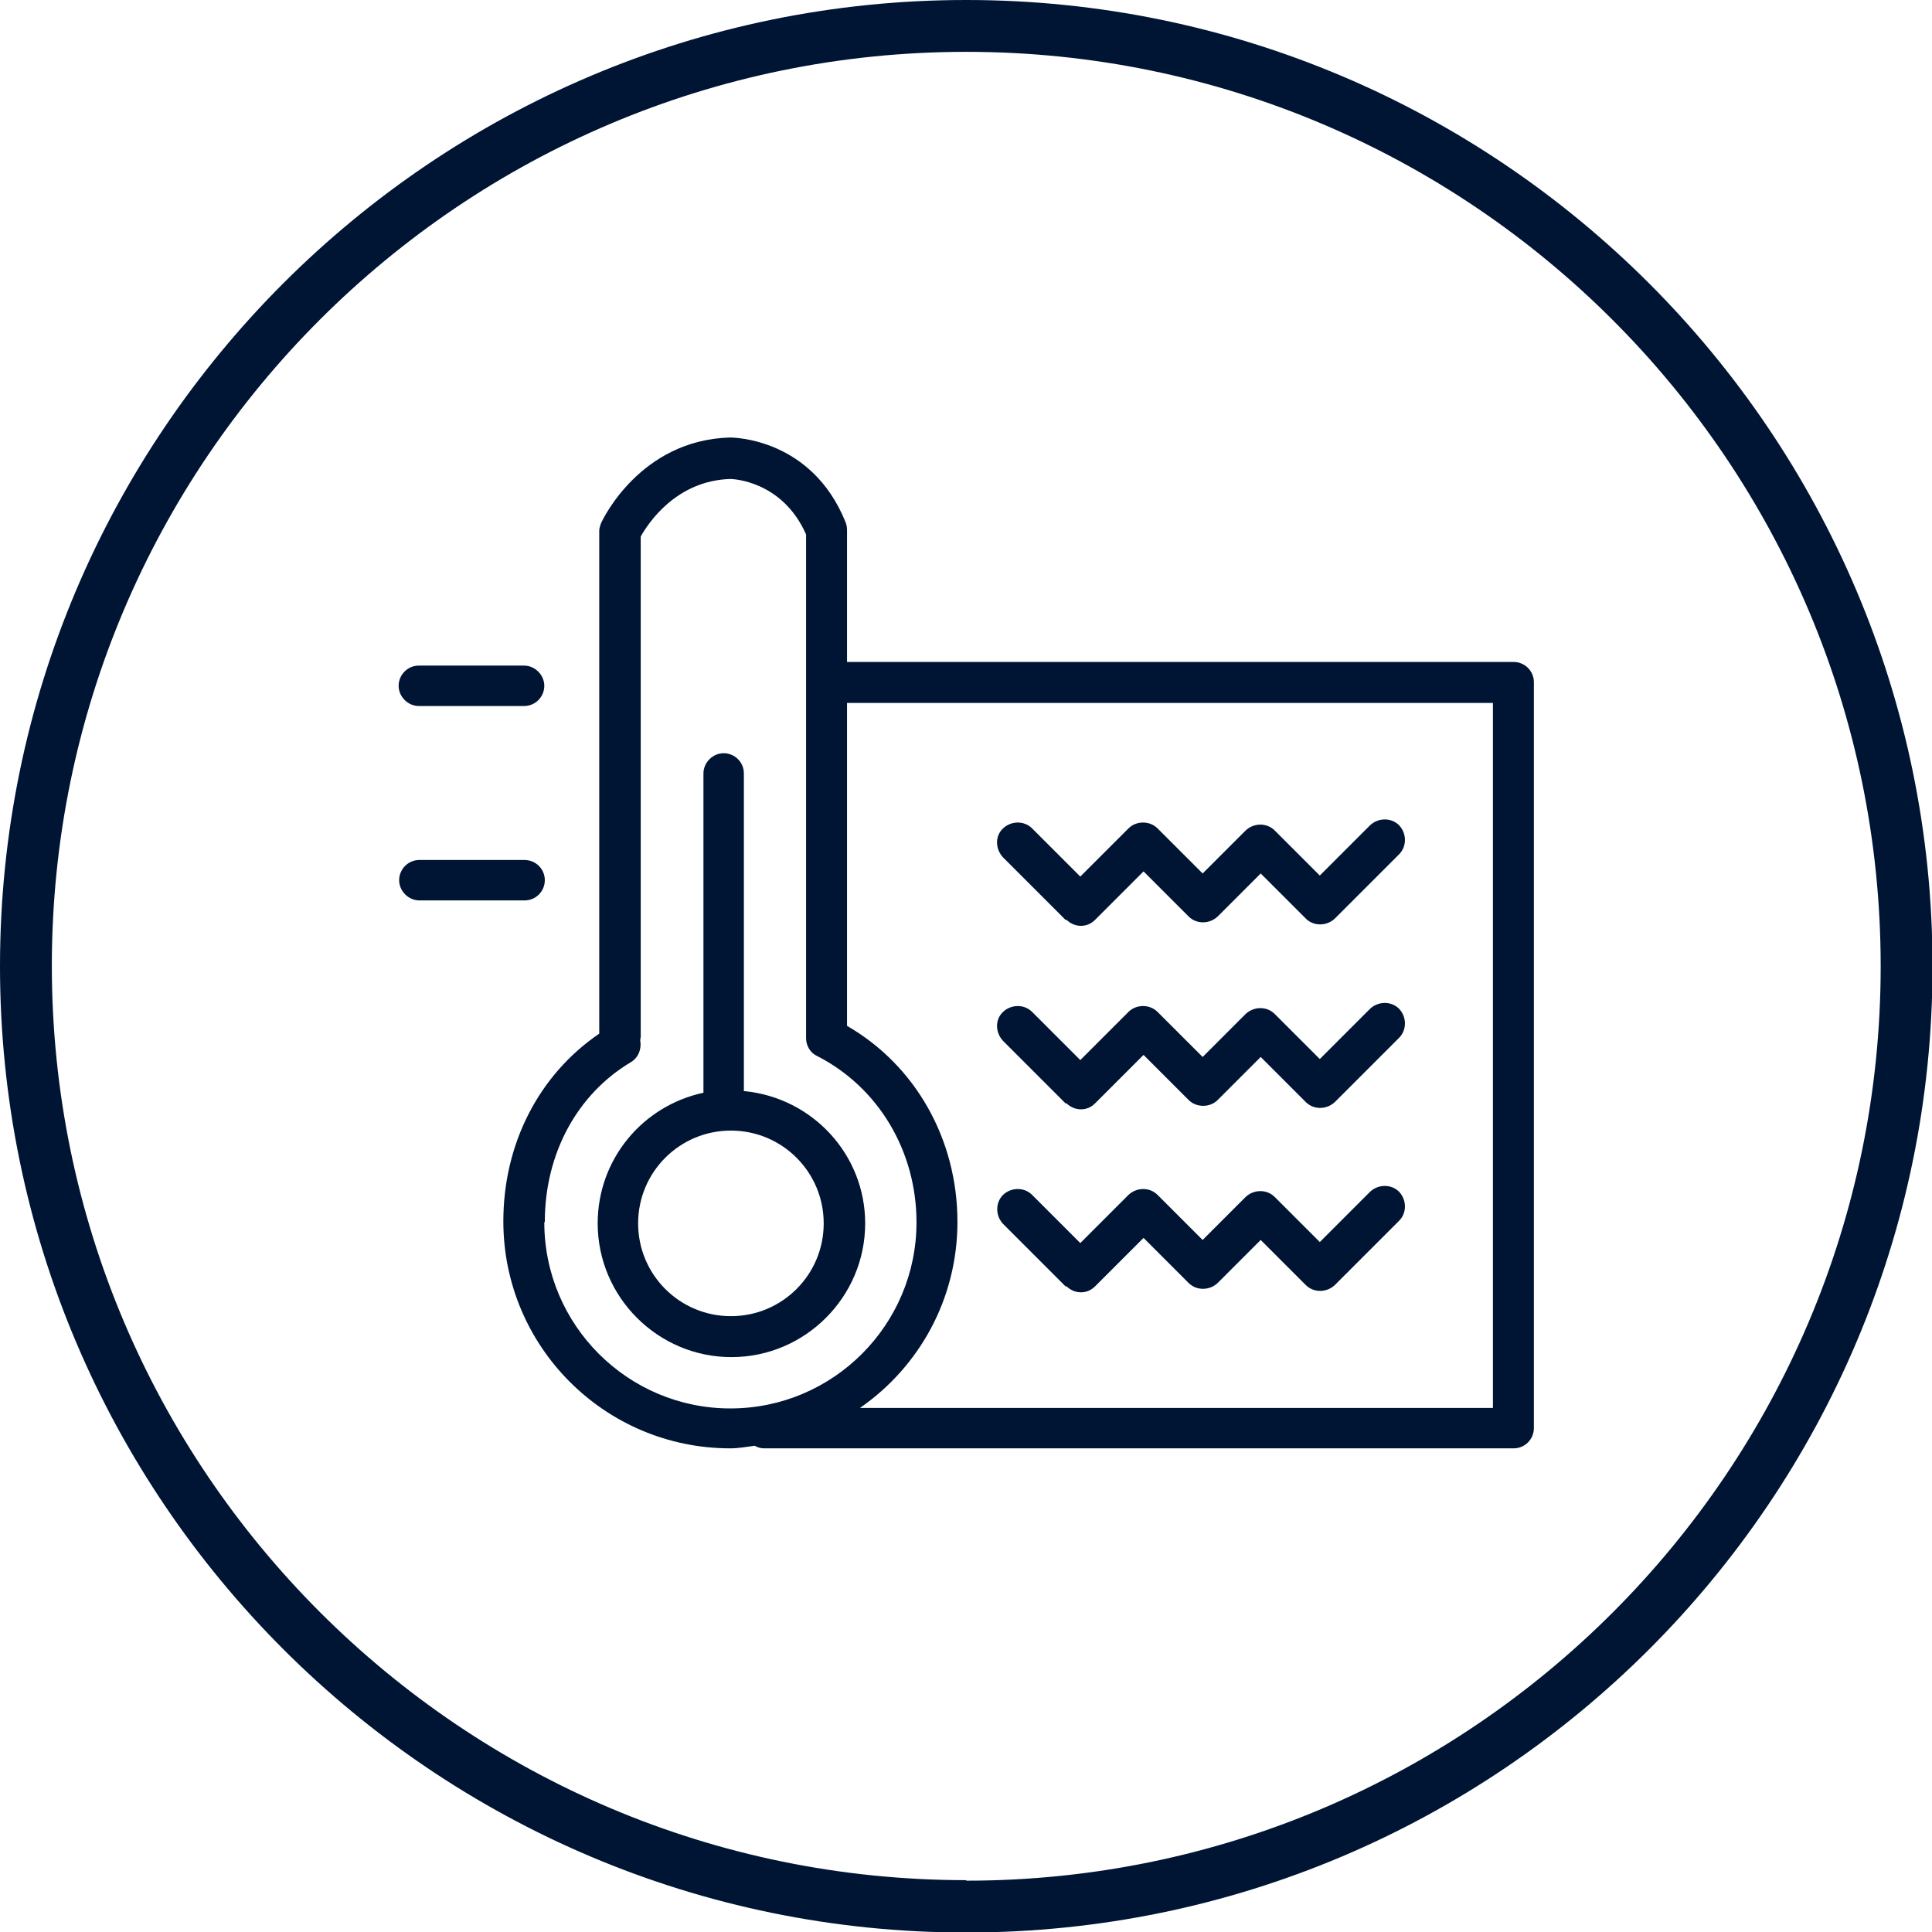
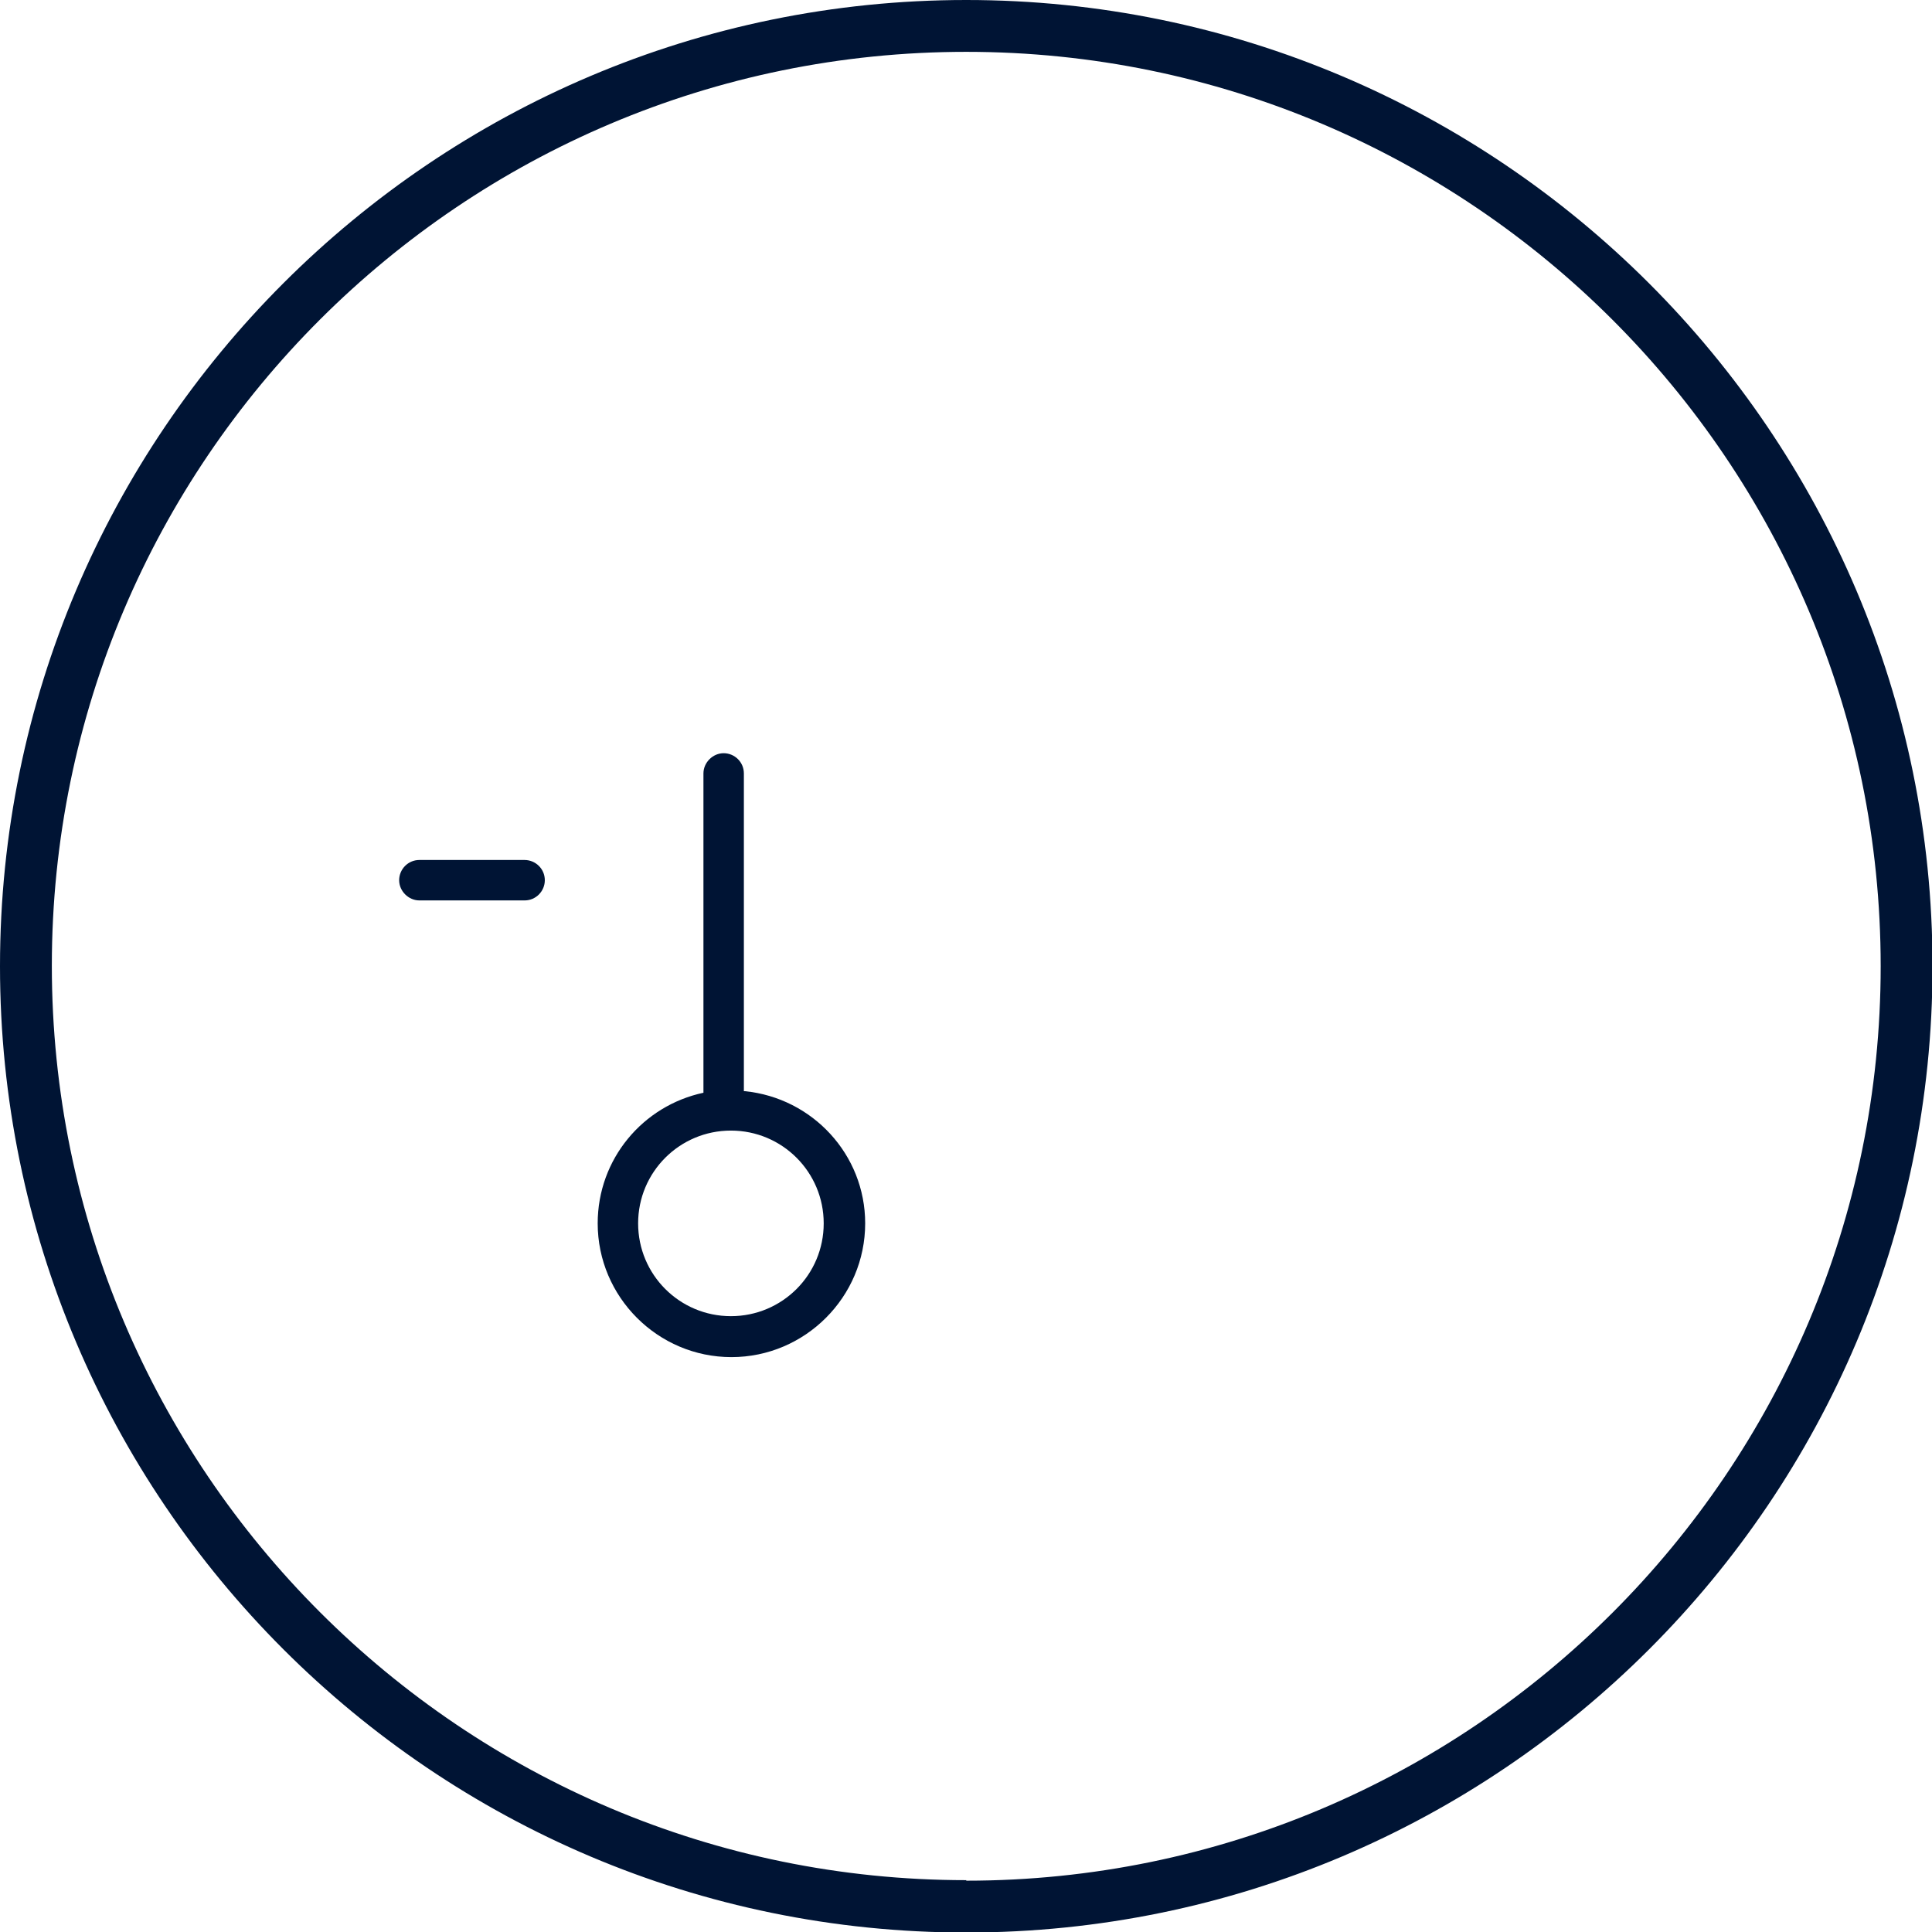
<svg xmlns="http://www.w3.org/2000/svg" id="Ebene_1" data-name="Ebene 1" viewBox="0 0 37.27 37.27">
  <defs>
    <style>
      .cls-1 {
        fill: #001434;
      }
    </style>
  </defs>
  <path class="cls-1" d="M18.64,0C8.36,0,0,8.36,0,18.64s8.36,18.64,18.64,18.64,18.64-8.36,18.64-18.64S28.91,0,18.64,0ZM18.64,36.27c-9.73,0-17.64-7.91-17.64-17.64S8.91,1,18.64,1s17.64,7.91,17.64,17.64-7.91,17.64-17.64,17.64Z" />
-   <path class="cls-1" d="M8.08,13.62h2.03c.22,0,.39-.18.39-.39s-.18-.39-.39-.39h-2.03c-.22,0-.39.18-.39.39s.18.39.39.39Z" />
  <path class="cls-1" d="M10.51,16.98c0-.22-.18-.39-.39-.39h-2.03c-.22,0-.39.18-.39.39s.18.39.39.39h2.03c.22,0,.39-.18.39-.39Z" />
  <path class="cls-1" d="M14.35,21.05v-6.13c0-.22-.18-.39-.39-.39s-.39.18-.39.39v6.16c-1.17.25-2.04,1.28-2.04,2.52,0,1.42,1.16,2.58,2.58,2.58s2.58-1.16,2.58-2.58c0-1.33-1.02-2.42-2.32-2.55ZM14.1,25.39c-.99,0-1.79-.8-1.79-1.79s.8-1.79,1.79-1.79,1.79.8,1.79,1.79-.8,1.79-1.79,1.79Z" />
-   <path class="cls-1" d="M29.19,12.77h-12.85v-2.55c0-.05-.01-.1-.03-.15-.65-1.61-2.15-1.63-2.23-1.63-1.73.05-2.45,1.58-2.48,1.64-.02.05-.04.11-.04.16v9.7c-1.16.79-1.85,2.12-1.85,3.62,0,2.42,1.96,4.38,4.38,4.38.16,0,.31-.03.47-.05.05.03.11.05.18.05h14.46c.22,0,.39-.18.39-.39v-14.39c0-.22-.18-.39-.39-.39ZM10.51,23.57c0-1.31.62-2.46,1.66-3.08.15-.09.21-.26.18-.42,0-.02.01-.05.01-.07v-9.65c.14-.25.68-1.08,1.73-1.11.04,0,1,.03,1.46,1.07v9.69s0,.02,0,.03c0,.14.08.28.21.34,1.18.6,1.92,1.83,1.92,3.21,0,1.98-1.61,3.59-3.59,3.59s-3.59-1.61-3.59-3.59ZM28.8,27.16h-12.21c1.14-.79,1.88-2.1,1.88-3.59,0-1.59-.81-3.02-2.13-3.78v-6.23h12.46v13.6Z" />
-   <path class="cls-1" d="M20.57,17.74c.07.07.17.12.28.12s.2-.04.28-.12l.93-.93.87.87c.15.15.4.15.56,0l.83-.83.87.87c.15.15.4.15.56,0l1.24-1.24c.15-.15.15-.4,0-.56-.15-.15-.4-.15-.56,0l-.97.97-.87-.87c-.15-.15-.4-.15-.56,0l-.83.83-.87-.87c-.15-.15-.41-.15-.56,0l-.93.93-.93-.93c-.15-.15-.4-.15-.56,0s-.15.4,0,.56l1.21,1.21Z" />
-   <path class="cls-1" d="M20.57,21.28c.07.07.17.12.28.12s.2-.04.28-.12l.93-.93.87.87c.15.15.41.15.56,0l.83-.83.87.87c.15.15.4.15.56,0l1.24-1.24c.15-.15.15-.4,0-.56-.15-.15-.4-.15-.56,0l-.97.97-.87-.87c-.15-.15-.4-.15-.56,0l-.83.83-.87-.87c-.15-.15-.41-.15-.56,0l-.93.93-.93-.93c-.15-.15-.4-.15-.56,0s-.15.4,0,.56l1.21,1.21Z" />
-   <path class="cls-1" d="M20.57,24.81c.07.07.17.12.28.12s.2-.04.28-.12l.93-.93.87.87c.15.15.4.15.56,0l.83-.83.87.87c.15.15.4.15.56,0l1.24-1.24c.15-.15.15-.4,0-.56-.15-.15-.4-.15-.56,0l-.97.97-.87-.87c-.15-.15-.4-.15-.56,0l-.83.83-.87-.87c-.15-.15-.4-.15-.56,0l-.93.93-.93-.93c-.15-.15-.4-.15-.56,0-.15.15-.15.4,0,.56l1.21,1.21Z" />
</svg>